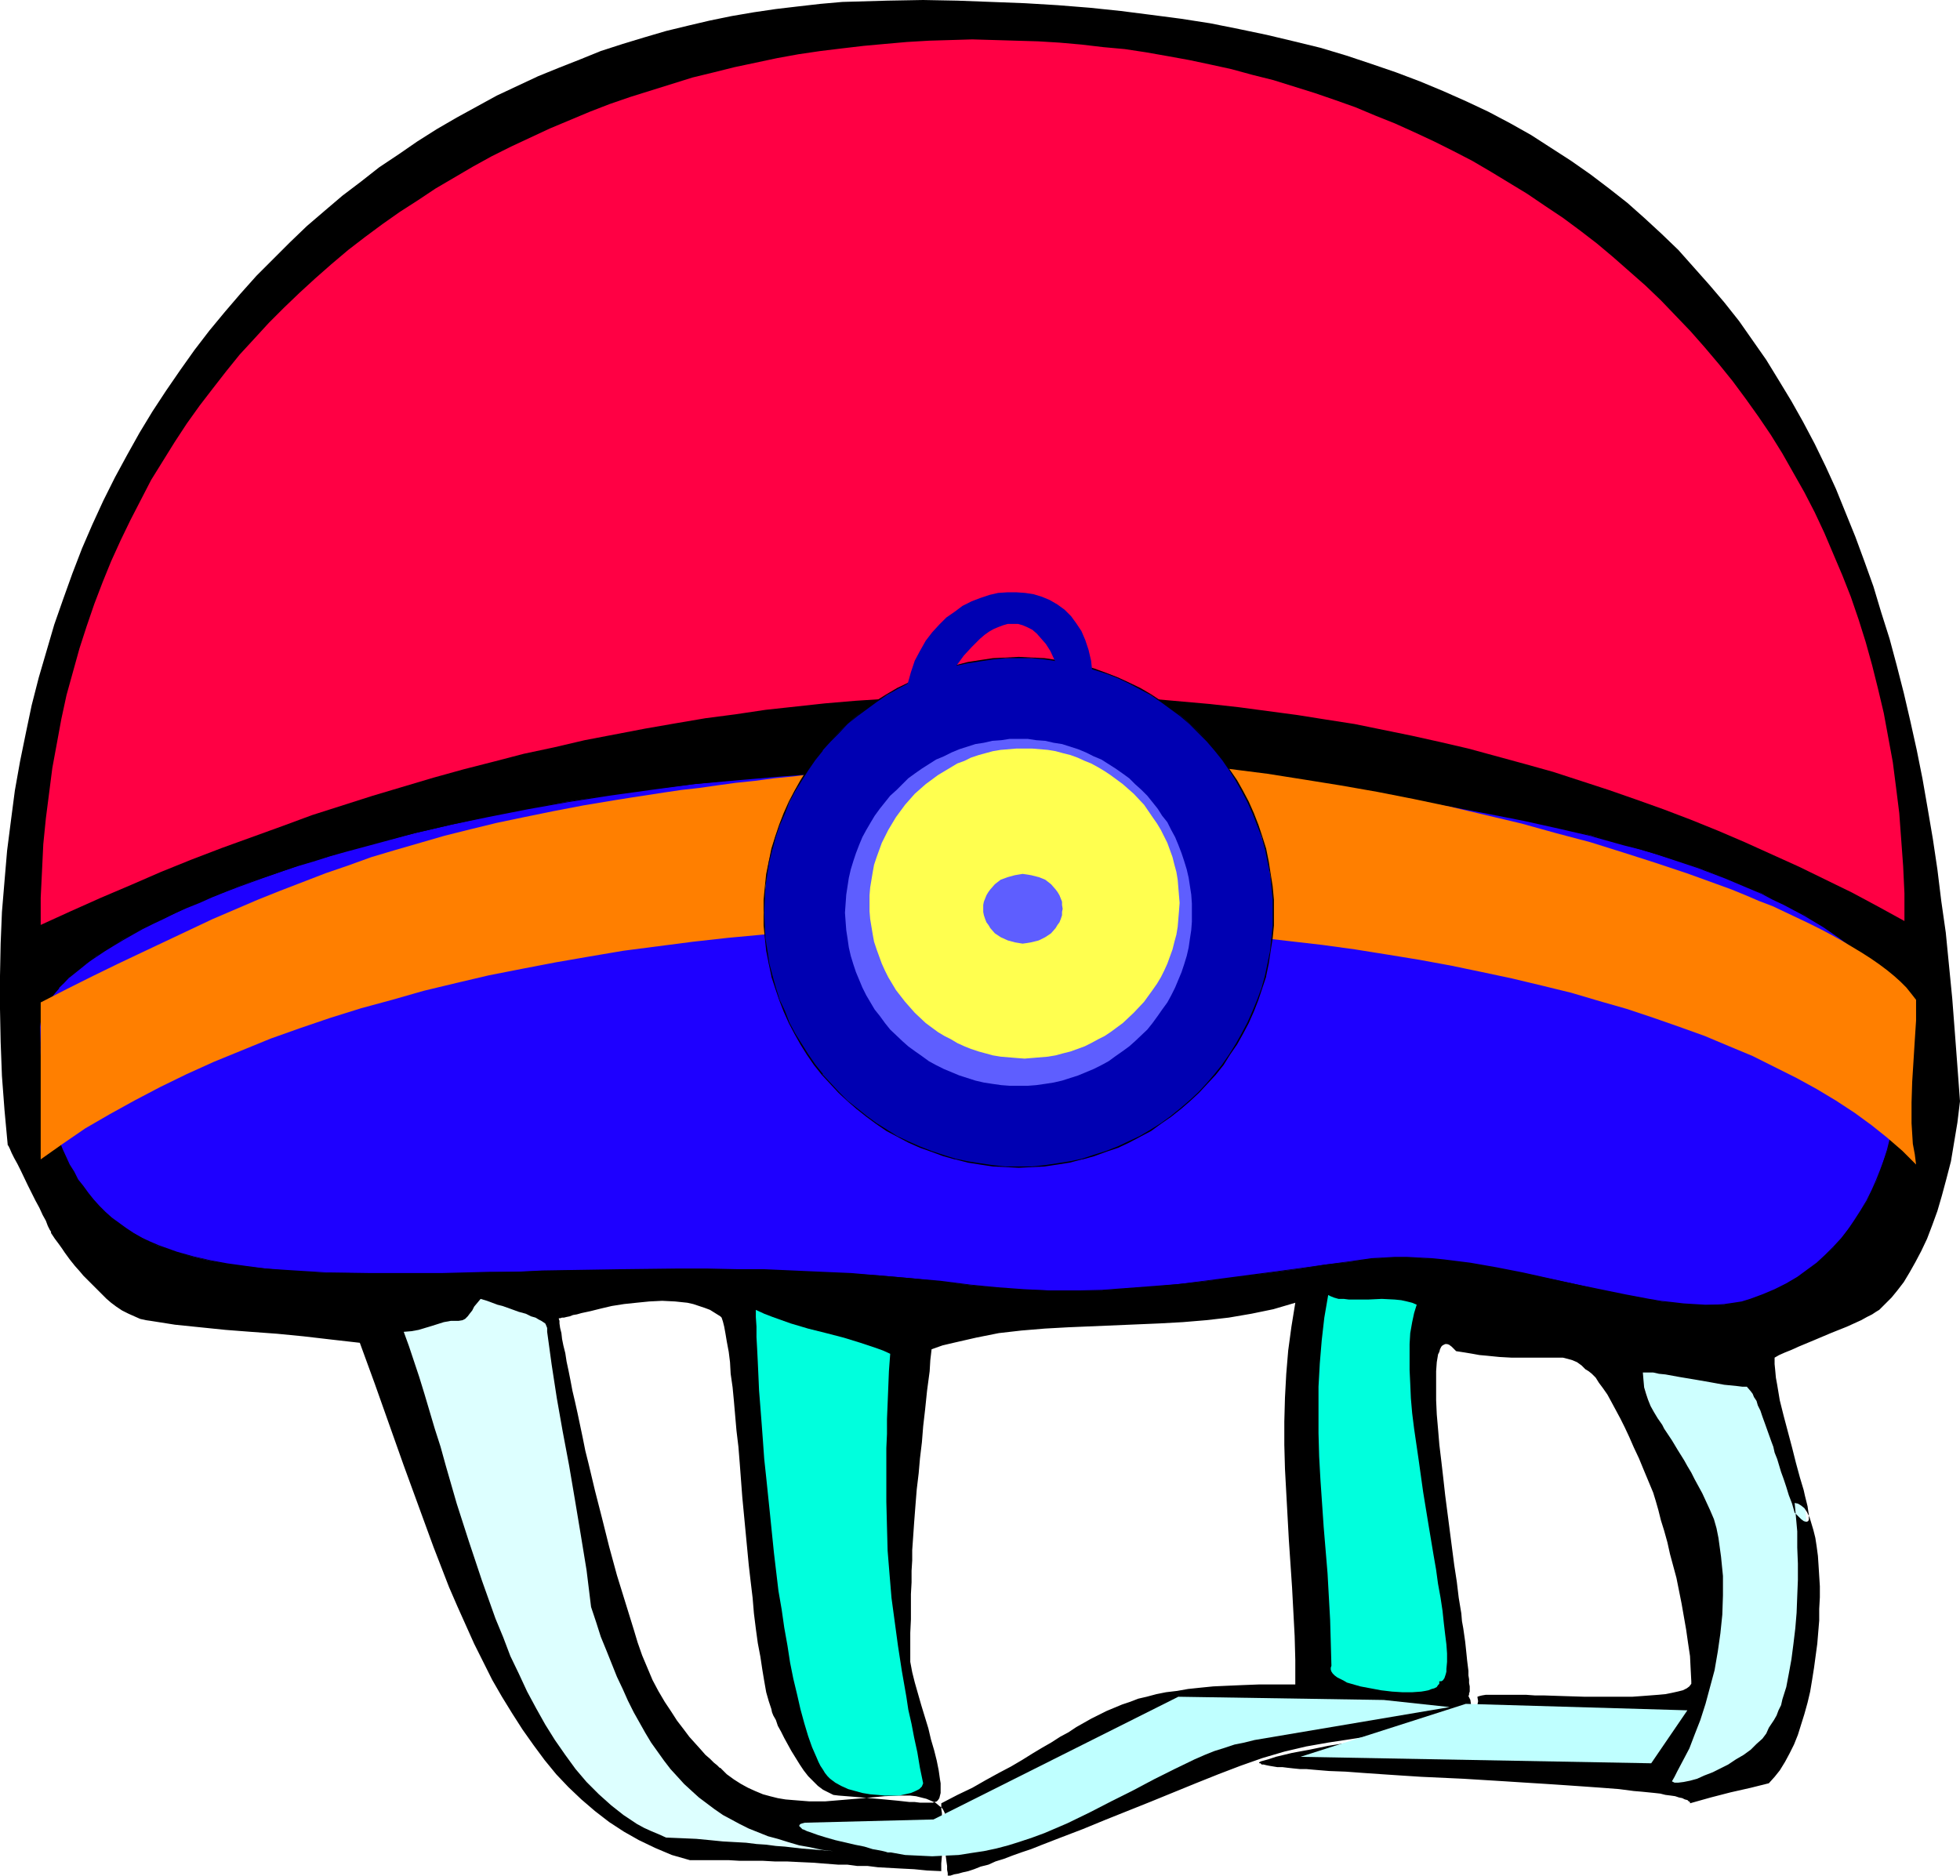
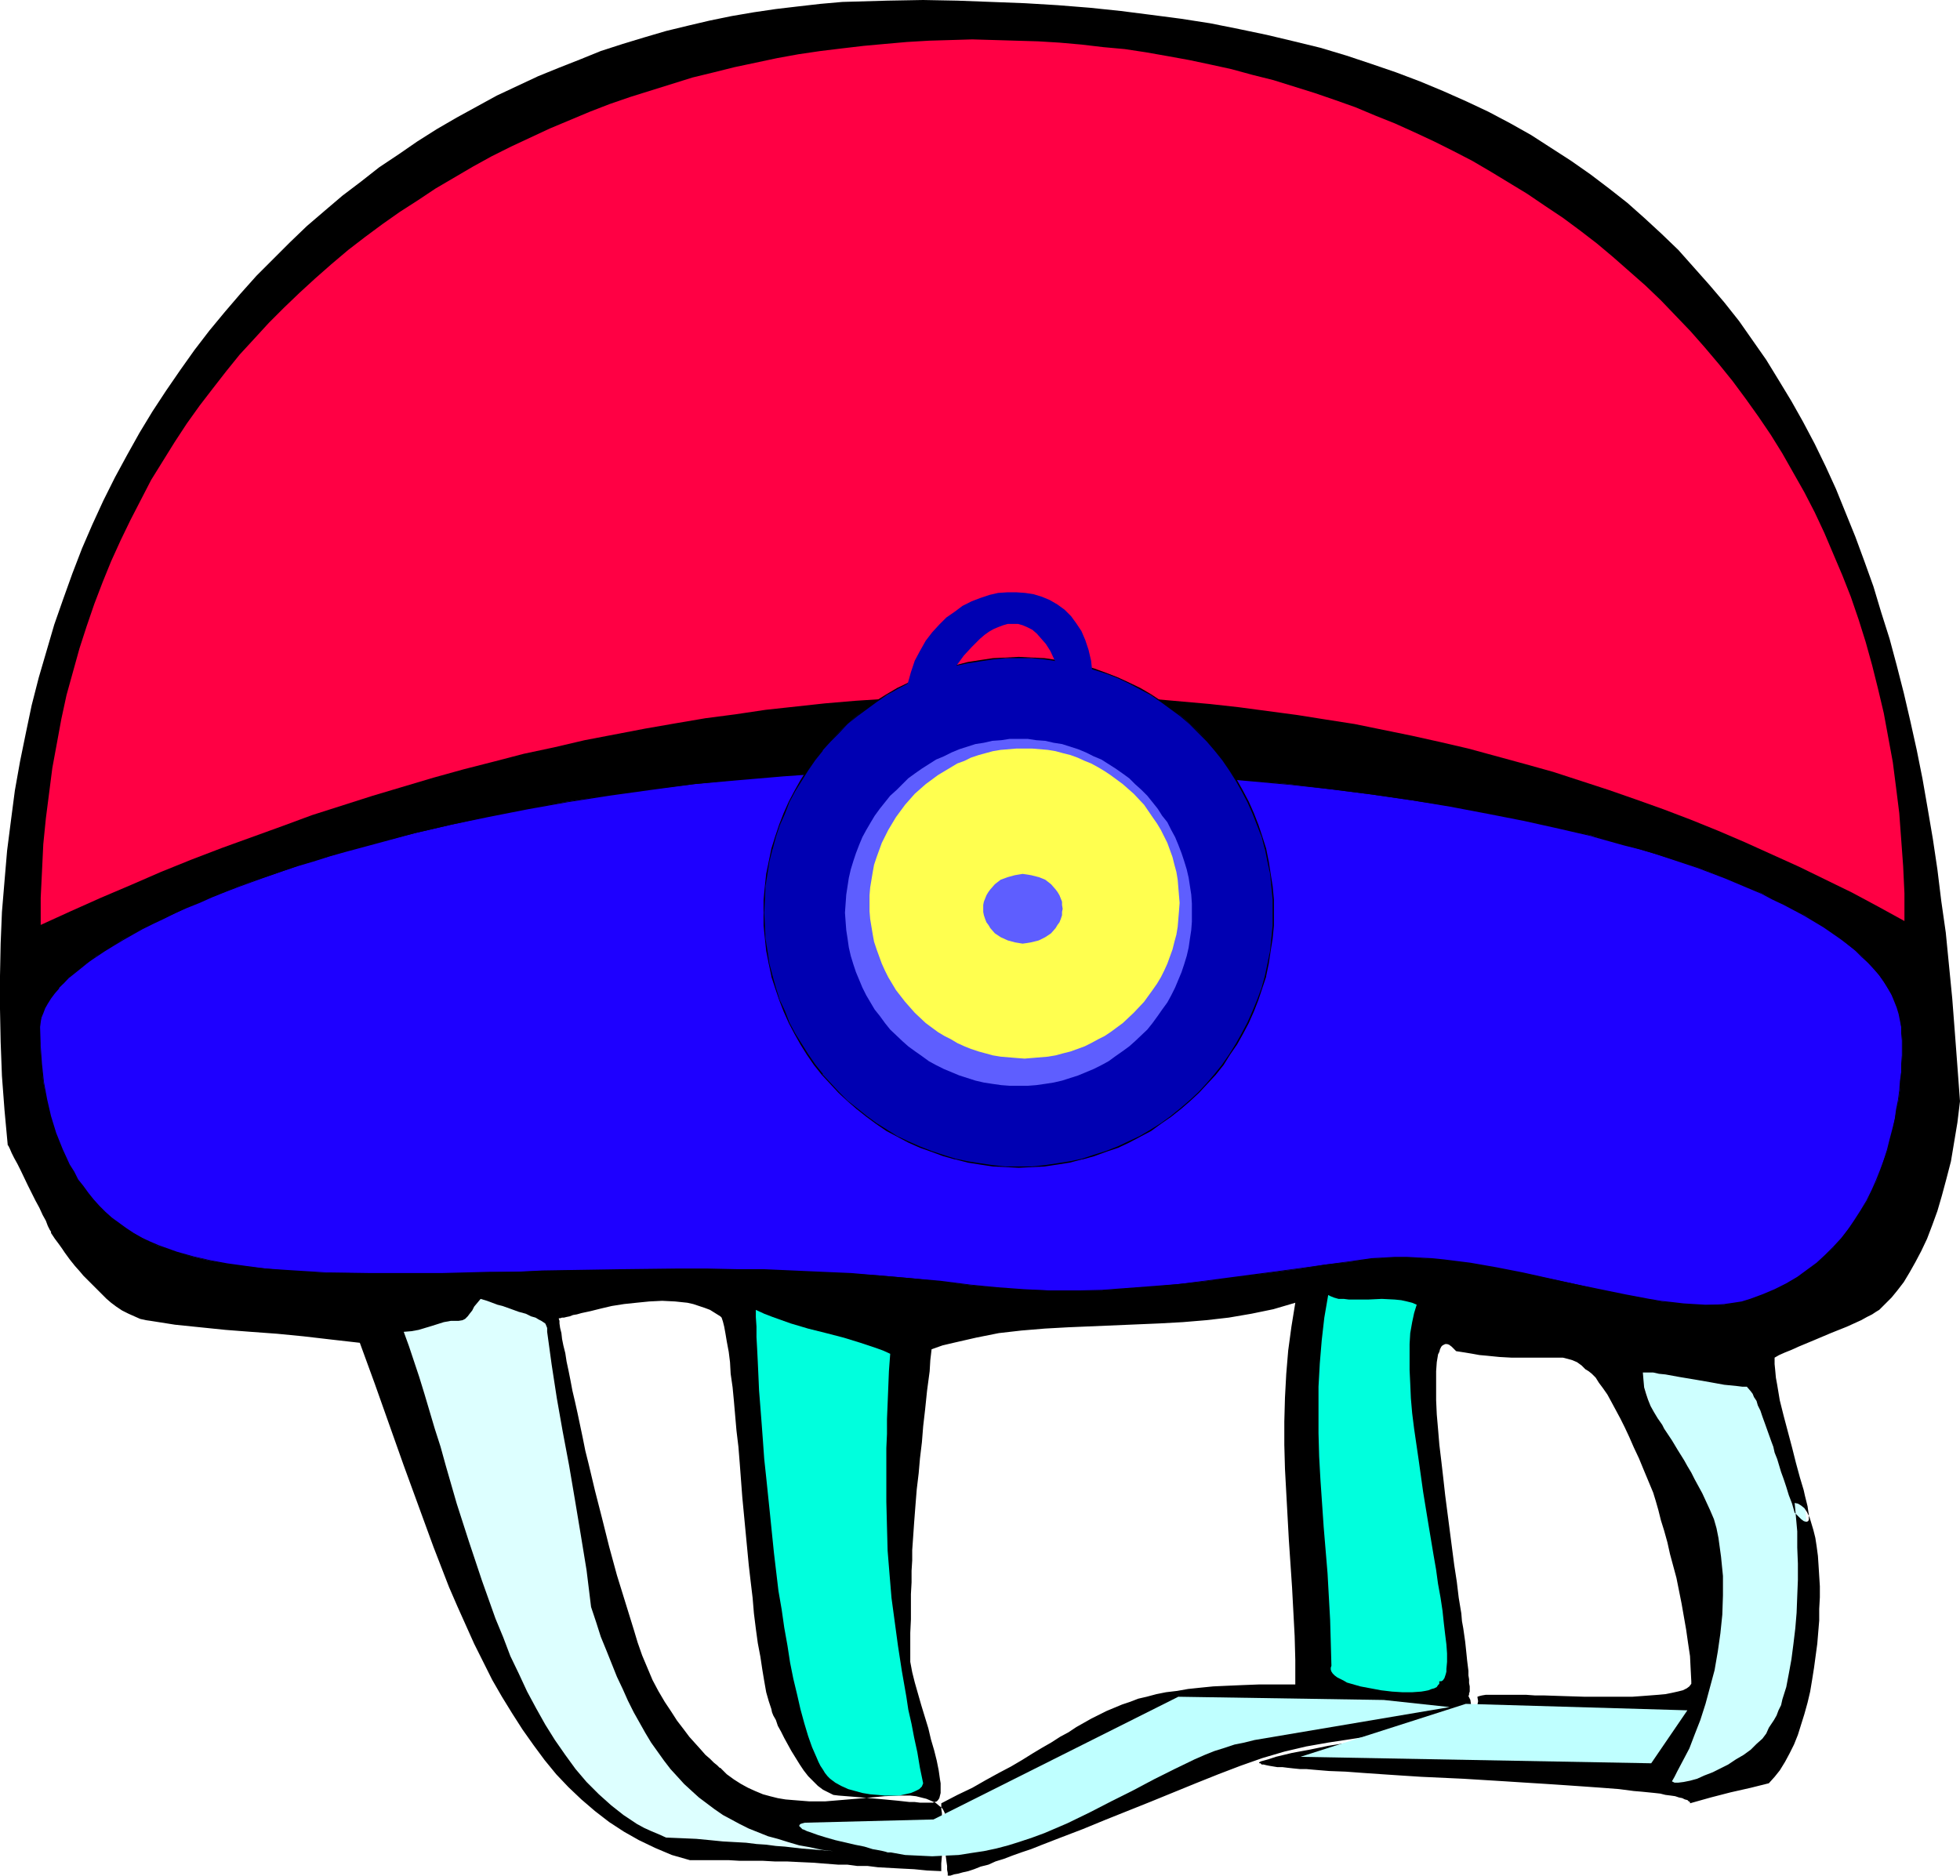
<svg xmlns="http://www.w3.org/2000/svg" xmlns:ns1="http://sodipodi.sourceforge.net/DTD/sodipodi-0.dtd" xmlns:ns2="http://www.inkscape.org/namespaces/inkscape" version="1.0" width="129.724mm" height="124.15mm" id="svg17" ns1:docname="Helmet.wmf">
  <ns1:namedview id="namedview17" pagecolor="#ffffff" bordercolor="#000000" borderopacity="0.25" ns2:showpageshadow="2" ns2:pageopacity="0.0" ns2:pagecheckerboard="0" ns2:deskcolor="#d1d1d1" ns2:document-units="mm" />
  <defs id="defs1">
    <pattern id="WMFhbasepattern" patternUnits="userSpaceOnUse" width="6" height="6" x="0" y="0" />
  </defs>
  <path style="fill:#ceffff;fill-opacity:1;fill-rule:evenodd;stroke:none" d="m 406.747,333.985 1.939,5.494 1.939,5.494 1.778,5.332 1.778,5.494 1.454,5.332 1.454,5.494 1.454,5.494 1.293,5.494 0.97,5.494 1.131,5.817 0.808,5.817 0.646,5.978 0.646,6.14 0.323,6.463 0.323,6.625 v 6.786 l -1.778,1.939 -1.939,2.101 -1.778,2.101 -0.97,1.131 -0.97,1.131 -1.778,2.262 -1.616,2.101 -0.646,0.969 -0.646,0.969 -0.485,0.808 -0.323,0.969 -0.323,0.808 v 0.808 0.646 l 0.162,0.646 0.323,0.485 0.485,0.485 0.808,0.323 0.97,0.323 1.131,0.162 h 1.454 1.616 l 1.778,-0.323 2.262,-0.323 2.424,-0.323 2.586,-0.646 3.07,-0.808 0.808,-0.323 0.808,-0.323 0.97,-0.485 0.97,-0.485 2.101,-1.293 2.262,-1.616 2.101,-1.777 1.939,-1.777 1.616,-2.101 0.646,-0.969 0.646,-1.131 0.808,-1.777 0.808,-1.939 0.646,-2.262 0.808,-2.424 0.646,-2.424 0.646,-2.747 0.485,-2.747 0.485,-2.747 0.485,-3.07 0.485,-3.07 0.323,-3.07 0.162,-3.393 0.323,-6.463 v -6.625 l -0.162,-3.393 -0.323,-3.393 -0.323,-3.232 -0.485,-3.232 -0.485,-3.232 -0.646,-3.232 -0.808,-3.07 -0.808,-2.908 -1.131,-2.908 -0.97,-2.747 -1.293,-2.747 -1.293,-2.424 -1.616,-2.424 -1.454,-2.262 -1.939,-1.939 -1.778,-1.777 -1.293,-0.646 -1.293,-0.808 -1.454,-0.646 -1.778,-0.808 -1.939,-0.808 -1.778,-0.808 -4.202,-1.454 -4.363,-1.454 -4.363,-0.969 -2.101,-0.485 -1.939,-0.323 -1.939,-0.162 z" id="path1" />
  <path style="fill:#000000;fill-opacity:1;fill-rule:evenodd;stroke:none" d="m 172.589,465.35 -4.525,-1.293 -4.202,-1.777 -4.04,-1.939 -3.717,-2.101 -3.717,-2.424 -3.555,-2.747 -3.394,-2.908 -3.232,-3.07 -3.07,-3.232 -2.909,-3.555 -2.747,-3.716 -2.747,-3.878 -2.586,-4.04 -2.586,-4.201 -2.424,-4.201 -2.262,-4.524 -2.262,-4.524 -2.101,-4.686 -2.101,-4.686 -2.101,-4.847 -3.878,-10.018 -3.717,-10.18 -3.717,-10.18 -7.272,-20.521 -3.717,-10.18 -7.11,-0.808 -6.949,-0.808 -6.626,-0.646 -6.626,-0.485 -6.302,-0.485 -6.302,-0.646 -6.302,-0.646 -6.141,-0.969 -1.131,-0.162 -1.454,-0.323 -1.454,-0.646 -1.454,-0.646 -1.616,-0.808 -1.454,-0.969 -1.293,-0.969 -1.131,-0.969 -1.454,-1.454 -1.293,-1.293 -1.131,-1.131 -0.97,-0.969 -0.97,-0.969 -0.808,-0.969 -1.293,-1.454 -1.293,-1.616 -1.293,-1.777 -0.646,-0.969 -0.808,-1.131 -0.97,-1.293 -0.97,-1.454 v -0.323 l -0.323,-0.485 -0.485,-0.969 -0.485,-1.293 -0.808,-1.454 -0.808,-1.777 -0.97,-1.777 -1.939,-3.878 -1.778,-3.716 -0.808,-1.616 -0.808,-1.454 -0.646,-1.293 -0.485,-1.131 -0.162,-0.323 -0.162,-0.323 -0.162,-0.162 v 0 L 1.131,277.756 0.485,269.192 0.162,260.628 0,252.388 v -8.241 l 0.162,-8.079 0.323,-7.917 0.646,-7.756 0.646,-7.594 0.97,-7.594 0.97,-7.433 1.293,-7.271 1.454,-7.11 1.454,-6.948 1.778,-6.948 1.939,-6.625 1.939,-6.625 2.262,-6.463 2.262,-6.302 2.424,-6.302 2.586,-5.978 2.747,-5.978 2.909,-5.817 3.07,-5.655 3.07,-5.494 3.232,-5.332 3.394,-5.171 3.555,-5.171 3.555,-5.009 3.717,-4.847 3.878,-4.686 3.878,-4.524 4.04,-4.524 4.202,-4.201 4.202,-4.201 4.202,-4.039 4.525,-3.878 4.363,-3.716 4.686,-3.555 4.525,-3.555 4.848,-3.232 4.686,-3.232 4.848,-3.07 5.01,-2.908 5.01,-2.747 5.01,-2.747 5.171,-2.424 5.171,-2.424 5.171,-2.101 5.333,-2.101 5.171,-2.101 5.494,-1.777 5.333,-1.616 5.494,-1.616 5.333,-1.293 5.494,-1.293 5.494,-1.131 5.656,-0.969 5.494,-0.808 5.494,-0.646 5.656,-0.646 5.494,-0.485 5.656,-0.162 5.656,-0.162 L 230.926,0 l 8.565,0.162 8.565,0.323 8.403,0.323 8.08,0.485 8.08,0.646 7.757,0.808 7.595,0.969 7.434,0.969 7.272,1.131 7.272,1.454 6.949,1.454 6.787,1.616 6.626,1.616 6.464,1.939 6.302,2.101 6.141,2.101 5.979,2.262 5.818,2.424 5.818,2.585 5.494,2.585 5.494,2.908 5.171,2.908 5.01,3.232 5.01,3.232 4.848,3.393 4.686,3.555 4.525,3.555 4.363,3.878 4.202,3.878 4.202,4.039 3.878,4.363 3.878,4.363 3.717,4.363 3.717,4.686 3.394,4.847 3.394,4.847 3.07,5.009 3.232,5.332 2.909,5.171 2.909,5.494 2.747,5.655 2.586,5.655 2.424,5.978 2.424,5.978 2.262,6.14 2.262,6.302 1.939,6.463 2.101,6.625 1.778,6.625 1.778,6.948 1.616,6.948 1.616,7.271 1.454,7.271 1.293,7.433 1.293,7.594 1.131,7.594 0.97,7.917 1.131,7.917 0.808,8.241 0.808,8.241 0.646,8.402 0.646,8.564 0.646,8.725 -0.646,5.332 -0.808,4.847 -0.808,4.847 -1.131,4.363 -1.131,4.201 -1.131,3.878 -1.293,3.555 -1.293,3.393 -1.454,3.07 -1.454,2.747 -1.454,2.585 -1.454,2.424 -1.616,2.101 -1.454,1.777 -1.616,1.616 -1.454,1.454 -0.808,0.485 -0.97,0.646 -1.293,0.646 -1.454,0.808 -1.778,0.808 -1.778,0.808 -4.04,1.616 -4.202,1.777 -1.939,0.808 -1.939,0.808 -1.778,0.808 -1.616,0.646 -1.454,0.646 -1.131,0.646 v 1.616 l 0.162,1.616 0.162,1.777 0.323,1.777 0.646,3.878 0.97,3.878 2.101,7.917 0.97,3.878 0.97,3.555 0.485,1.616 0.485,1.616 0.323,1.454 0.323,1.293 0.323,1.293 0.162,1.131 0.162,0.969 v 0.646 0.646 l -0.162,0.323 -0.323,0.162 h -0.323 l -0.485,-0.162 -0.646,-0.485 -0.646,-0.646 -0.97,-0.969 -0.646,-2.262 -0.808,-2.101 -0.646,-2.101 -0.646,-1.939 -0.646,-1.777 -0.485,-1.616 -0.485,-1.616 -0.646,-1.616 -0.323,-1.454 -0.485,-1.293 -0.808,-2.262 -0.808,-2.262 -0.646,-1.777 -0.485,-1.454 -0.646,-1.293 -0.323,-1.131 -0.646,-0.969 -0.323,-0.808 -0.485,-0.646 -0.97,-1.131 h -1.131 l -1.293,-0.162 -1.616,-0.162 -1.616,-0.162 -3.555,-0.646 -3.717,-0.646 -3.878,-0.646 -3.555,-0.646 -1.616,-0.162 -1.454,-0.323 h -1.454 -1.131 l 0.162,1.939 0.162,1.777 0.485,1.616 0.485,1.454 0.646,1.616 0.808,1.454 0.97,1.616 1.131,1.616 0.485,0.969 0.646,0.969 1.293,1.939 1.454,2.424 0.808,1.293 0.808,1.293 0.808,1.454 0.97,1.616 0.808,1.616 0.97,1.777 0.97,1.777 0.97,2.101 0.97,2.101 0.97,2.262 0.646,2.262 0.485,2.424 0.646,4.686 0.485,4.847 v 4.847 l -0.162,4.847 -0.485,4.686 -0.646,4.524 -0.808,4.686 -1.131,4.201 -1.131,4.201 -1.293,4.039 -1.454,3.716 -1.293,3.393 -1.616,3.07 -1.454,2.747 -0.646,1.293 -0.646,1.131 0.323,0.162 0.323,0.162 h 0.485 0.485 l 1.293,-0.162 1.616,-0.323 1.778,-0.485 1.778,-0.808 2.101,-0.808 1.939,-0.969 1.939,-0.969 1.939,-1.293 1.939,-1.131 1.778,-1.293 1.454,-1.454 1.454,-1.293 0.97,-1.293 0.646,-1.454 0.646,-0.969 0.646,-0.969 0.646,-1.131 0.485,-1.293 0.646,-1.293 0.323,-1.454 0.97,-3.07 0.646,-3.393 0.646,-3.555 0.485,-3.716 0.485,-4.04 0.323,-3.878 0.162,-4.201 0.162,-4.039 v -4.04 l -0.162,-4.039 v -4.04 l -0.323,-3.555 -0.323,-3.555 0.808,0.162 0.808,0.485 0.808,0.646 0.646,0.969 0.646,1.293 0.485,1.616 0.485,1.616 0.485,1.939 0.323,2.101 0.323,2.424 0.162,2.424 0.162,2.585 0.162,2.585 v 2.747 l -0.162,2.908 v 2.908 l -0.485,5.817 -0.808,5.978 -0.485,3.07 -0.485,2.908 -0.646,2.747 -0.808,2.908 -0.808,2.585 -0.808,2.585 -0.97,2.424 -1.131,2.262 -1.131,2.101 -1.293,2.101 -1.293,1.616 -1.454,1.616 -4.525,1.131 -5.01,1.131 -5.01,1.293 -5.171,1.454 v -0.323 l -0.323,-0.162 -0.323,-0.323 -0.646,-0.162 -0.646,-0.323 -0.808,-0.162 -0.97,-0.323 -1.131,-0.162 -1.293,-0.162 -1.293,-0.323 -1.454,-0.162 -1.616,-0.162 -1.616,-0.162 -1.939,-0.162 -3.717,-0.485 -4.202,-0.323 -4.525,-0.323 -4.686,-0.323 -4.848,-0.323 -5.171,-0.323 -5.01,-0.323 -10.504,-0.646 -10.504,-0.485 -5.01,-0.323 -4.848,-0.323 -4.686,-0.323 -4.363,-0.323 -4.202,-0.162 -3.878,-0.323 -1.778,-0.162 h -1.616 l -1.616,-0.162 -1.454,-0.162 -1.293,-0.162 h -1.293 l -0.97,-0.162 -0.97,-0.162 -0.808,-0.162 -0.646,-0.162 h -0.485 l -0.323,-0.323 h -0.323 v -0.162 l 0.162,-0.162 0.323,-0.162 1.778,-0.485 1.939,-0.646 4.04,-0.969 4.363,-0.808 4.686,-0.969 9.373,-1.454 4.525,-0.646 4.363,-0.808 4.202,-0.646 1.939,-0.485 1.939,-0.485 1.778,-0.323 1.616,-0.485 1.454,-0.485 1.454,-0.646 1.293,-0.485 0.97,-0.646 0.97,-0.646 0.646,-0.646 0.485,-0.646 0.323,-0.808 0.162,-0.808 -0.162,-0.969 v -0.162 l 0.485,-0.162 0.646,-0.162 0.97,-0.162 h 1.131 1.454 3.394 1.939 2.101 l 2.262,0.162 h 2.262 l 4.848,0.162 5.171,0.162 h 5.01 4.848 2.262 l 2.262,-0.162 2.101,-0.162 2.101,-0.162 1.778,-0.162 1.616,-0.323 1.454,-0.323 1.293,-0.323 0.97,-0.485 0.646,-0.485 0.485,-0.646 v -0.646 l -0.162,-3.07 -0.162,-3.232 -0.485,-3.232 -0.485,-3.393 -1.131,-6.463 -1.293,-6.463 -1.616,-5.978 -0.646,-2.908 -0.808,-2.908 -0.808,-2.585 -0.646,-2.585 -0.646,-2.262 -0.646,-2.101 -2.424,-5.817 -1.131,-2.747 -1.293,-2.747 -1.131,-2.585 -1.131,-2.424 -1.131,-2.262 -1.131,-2.101 -1.131,-2.101 -0.97,-1.777 -1.131,-1.616 -0.97,-1.293 -0.808,-1.293 -0.97,-0.969 -0.808,-0.646 -0.808,-0.485 -0.97,-0.969 -1.131,-0.808 -1.131,-0.485 -1.131,-0.323 -1.293,-0.323 h -1.293 -1.454 -1.616 -1.778 -2.101 -2.101 -2.586 l -2.909,-0.162 -1.616,-0.162 -1.616,-0.162 -1.778,-0.162 -1.778,-0.323 -1.939,-0.323 -2.101,-0.323 -0.646,-0.646 -0.485,-0.485 -0.646,-0.485 -0.485,-0.162 h -0.485 l -0.323,0.162 -0.323,0.162 -0.323,0.323 -0.323,0.646 -0.162,0.646 -0.323,0.646 -0.162,0.969 -0.162,0.969 -0.162,2.262 v 1.293 2.908 3.07 l 0.162,3.555 0.323,3.716 0.323,3.878 0.485,4.039 0.485,4.201 0.485,4.363 1.131,8.725 1.131,8.725 0.646,4.201 0.485,4.039 0.646,3.878 0.162,1.939 0.323,1.777 0.485,3.393 0.323,3.07 0.162,1.616 0.162,1.293 0.162,1.293 v 1.131 l 0.162,0.969 v 0.969 l 0.162,0.808 v 1.293 l -0.162,0.485 v 0.323 l -0.162,0.323 0.485,0.969 0.162,1.131 v 0.808 l -0.162,0.808 -0.323,0.808 -0.646,0.646 -0.808,0.646 -0.97,0.485 -1.131,0.323 -1.293,0.485 -1.454,0.485 -1.454,0.323 -1.778,0.323 -1.939,0.162 -1.939,0.323 -2.101,0.323 -2.101,0.162 -2.424,0.323 -4.686,0.485 -5.171,0.808 -5.333,0.808 -5.494,0.969 -5.494,1.293 -5.494,1.616 -2.747,0.969 -2.747,0.969 -5.494,2.101 -5.656,2.262 -11.474,4.686 -11.312,4.524 -5.494,2.262 -5.494,2.101 -5.01,1.939 -2.424,0.969 -2.424,0.808 -2.262,0.808 -2.101,0.808 -2.101,0.646 -1.778,0.808 -1.939,0.485 -1.616,0.646 -1.454,0.485 -1.454,0.323 -1.131,0.323 -0.97,0.162 -0.97,0.323 h -0.646 v -0.646 l -0.162,-0.808 v -0.969 l -0.162,-1.131 -0.323,-2.585 -0.162,-2.908 -0.323,-2.908 -0.323,-2.585 v -1.131 l -0.162,-0.969 v -0.808 -0.646 l 4.04,-2.101 3.717,-1.777 3.394,-1.939 3.232,-1.777 3.07,-1.616 2.747,-1.616 2.586,-1.616 2.424,-1.454 2.262,-1.293 2.262,-1.454 2.101,-1.131 1.939,-1.293 3.717,-2.101 3.878,-1.939 3.878,-1.616 1.939,-0.646 2.101,-0.808 2.101,-0.485 2.424,-0.646 2.424,-0.485 2.747,-0.323 2.747,-0.485 3.07,-0.323 3.232,-0.323 3.555,-0.162 3.717,-0.162 4.202,-0.162 h 4.363 4.686 v -6.14 l -0.162,-5.978 -0.646,-12.118 -0.808,-11.957 -0.646,-11.795 -0.323,-5.978 -0.162,-5.978 v -5.817 l 0.162,-5.978 0.323,-5.978 0.485,-5.817 0.808,-5.978 0.97,-5.978 -2.747,0.808 -2.747,0.808 -5.494,1.131 -5.656,0.969 -5.656,0.646 -5.818,0.485 -5.818,0.323 -11.474,0.485 -11.474,0.485 -5.818,0.323 -5.818,0.485 -5.656,0.646 -5.656,1.131 -5.656,1.293 -2.747,0.646 -2.747,0.969 -0.323,2.747 -0.162,2.747 -0.323,2.424 -0.323,2.424 -0.485,4.686 -0.485,4.201 -0.323,4.039 -0.485,4.04 -0.323,3.716 -0.485,4.04 -0.323,4.039 -0.323,4.201 -0.323,4.686 -0.162,2.262 v 2.585 l -0.162,2.585 v 2.908 l -0.162,2.908 v 3.07 3.232 l -0.162,3.393 v 7.271 l 0.485,2.585 0.646,2.585 1.616,5.655 1.778,5.817 0.646,2.747 0.808,2.747 0.646,2.585 0.485,2.424 0.323,2.262 0.162,0.969 v 0.808 0.969 0.646 l -0.162,0.646 -0.162,0.646 -0.323,0.485 -0.323,0.323 -0.485,0.162 -0.485,0.162 h -0.485 -0.808 -0.97 -0.97 l -1.293,-0.162 h -1.293 l -1.454,-0.162 -1.454,-0.162 -3.394,-0.323 -3.717,-0.323 -3.717,-0.323 -4.04,-0.323 -1.293,-0.162 -1.293,-0.646 -1.293,-0.646 -1.293,-0.969 -1.131,-1.131 -1.293,-1.293 -1.131,-1.454 -0.97,-1.454 -2.101,-3.393 -1.778,-3.232 -0.808,-1.616 -0.808,-1.454 -0.485,-1.454 -0.646,-1.131 -0.323,-0.808 -0.162,-0.808 -0.646,-1.939 -0.646,-2.262 -0.485,-2.747 -0.485,-2.908 -0.485,-3.232 -0.646,-3.393 -0.485,-3.555 -0.485,-3.878 -0.323,-3.878 -0.485,-4.039 -0.485,-4.201 -1.616,-16.966 -0.646,-8.564 -0.323,-4.039 -0.485,-4.04 -0.323,-3.716 -0.323,-3.716 -0.323,-3.393 -0.485,-3.393 -0.162,-2.908 -0.323,-2.585 -0.485,-2.585 -0.323,-1.939 -0.323,-1.777 -0.162,-0.646 -0.162,-0.646 -0.162,-0.485 -0.162,-0.485 -0.162,-0.162 -0.162,-0.162 -1.293,-0.808 -1.293,-0.808 -1.293,-0.485 -1.454,-0.485 -1.454,-0.485 -1.454,-0.323 -3.07,-0.323 -3.232,-0.162 -3.232,0.162 -3.232,0.323 -3.07,0.323 -3.07,0.485 -2.747,0.646 -2.586,0.646 -2.262,0.485 -1.131,0.323 -0.97,0.162 -0.808,0.323 -0.808,0.162 -0.646,0.162 h -0.485 l -0.485,0.162 h -0.323 v 0.162 l 0.162,0.485 v 0.646 l 0.162,1.131 0.323,1.293 0.162,1.454 0.323,1.616 0.485,1.939 0.323,2.101 0.485,2.262 0.485,2.424 0.485,2.585 0.646,2.747 0.646,2.908 0.646,3.07 0.646,3.07 0.646,3.232 0.808,3.232 1.616,6.786 1.778,6.948 1.778,7.11 1.939,7.11 2.101,6.786 2.101,6.786 0.97,3.232 1.131,3.232 1.293,3.07 1.293,3.07 1.454,2.747 1.616,2.747 1.616,2.424 1.454,2.262 1.616,2.101 1.454,1.939 1.454,1.616 1.454,1.616 1.131,1.293 1.131,0.969 0.97,0.969 0.808,0.646 0.323,0.323 0.162,0.162 0.162,0.162 h 0.162 l 1.616,1.616 1.778,1.293 1.778,1.131 1.778,0.969 1.778,0.808 1.939,0.808 1.778,0.485 1.939,0.485 1.939,0.323 1.939,0.162 4.04,0.323 h 3.878 l 3.878,-0.323 3.878,-0.323 3.717,-0.323 3.394,-0.323 3.394,-0.162 h 1.454 1.616 l 1.454,0.162 1.293,0.323 1.293,0.323 1.131,0.485 1.131,0.485 0.97,0.808 0.646,0.485 0.323,0.485 0.323,0.646 0.162,0.485 0.162,0.646 v 0.646 0.808 l -0.162,0.808 v 0.808 l -0.323,1.131 v 1.131 l -0.162,1.454 -0.162,1.454 -0.162,1.616 -0.162,1.777 v 1.939 l -3.555,-0.162 -3.232,-0.323 -3.232,-0.162 -2.909,-0.162 -2.909,-0.162 -2.586,-0.323 h -2.586 l -2.424,-0.323 h -2.262 l -2.101,-0.162 -2.101,-0.162 -1.939,-0.162 -3.555,-0.162 -3.232,-0.162 h -3.07 l -2.909,-0.162 h -5.818 l -2.747,-0.162 z" id="path2" />
  <path style="fill:#1e00ff;fill-opacity:1;fill-rule:evenodd;stroke:none" d="m 242.885,192.28 h 11.958 l 11.635,0.323 11.635,0.485 11.474,0.485 11.15,0.808 10.989,0.808 10.666,0.969 10.504,1.293 10.181,1.293 10.019,1.454 9.696,1.454 9.373,1.777 9.05,1.777 4.363,0.969 4.363,0.969 4.202,0.969 4.202,0.969 4.04,1.131 3.878,1.131 4.04,1.131 3.717,1.131 7.272,2.262 3.394,1.131 3.394,1.293 3.394,1.293 3.232,1.293 3.07,1.293 2.909,1.293 2.909,1.454 2.747,1.293 2.586,1.454 2.586,1.293 2.424,1.454 2.262,1.454 2.262,1.454 1.939,1.454 1.939,1.616 1.939,1.454 1.616,1.454 1.454,1.616 1.454,1.454 1.293,1.616 1.131,1.616 1.131,1.616 0.808,1.616 0.808,1.616 0.646,1.616 0.485,1.616 0.323,1.616 0.162,1.616 0.162,1.616 0.162,1.777 v 3.716 l -0.162,2.101 -0.162,2.101 -0.162,2.262 -0.162,2.262 -0.323,2.424 -0.485,2.424 -0.485,2.424 -0.485,2.585 -0.646,2.424 -0.646,2.585 -0.97,2.585 -0.808,2.585 -0.97,2.585 -1.293,2.585 -1.131,2.424 -1.454,2.424 -1.454,2.424 -1.778,2.262 -1.616,2.262 -1.939,2.262 -2.101,1.939 -2.262,2.101 -2.262,1.777 -2.586,1.777 -2.747,1.616 -2.747,1.454 -3.07,1.293 -3.232,1.131 -2.101,0.646 -2.101,0.323 -2.262,0.323 h -2.424 l -2.424,0.162 -2.747,-0.162 -2.586,-0.162 -2.747,-0.323 -2.909,-0.323 -2.909,-0.485 -5.979,-1.131 -6.302,-1.293 -6.302,-1.454 -13.09,-2.747 -6.626,-1.293 -6.464,-1.131 -6.464,-0.808 -3.232,-0.323 -3.07,-0.162 -3.07,-0.162 h -3.07 l -2.909,0.162 -2.909,0.162 -5.656,0.808 -5.979,0.646 -5.818,0.969 -5.979,0.808 -12.282,1.616 -6.141,0.808 -6.302,0.646 -6.302,0.646 -6.464,0.485 -6.464,0.485 h -6.464 -6.464 l -6.626,-0.162 -6.626,-0.485 -6.626,-0.646 -7.595,-0.969 -7.434,-0.808 -7.434,-0.646 -7.434,-0.485 -7.434,-0.323 -7.272,-0.323 -7.272,-0.323 -7.11,-0.162 h -7.11 -7.11 -6.949 l -6.949,0.162 -6.787,0.162 h -6.626 l -6.626,0.162 -6.464,0.162 -6.464,0.162 -6.302,0.162 -6.141,0.162 h -5.979 -11.635 l -5.656,-0.162 h -5.333 l -5.333,-0.323 -5.171,-0.323 -4.848,-0.485 -4.848,-0.485 -4.686,-0.646 -4.363,-0.808 -4.202,-0.969 -4.04,-1.131 -2.424,-0.808 -2.262,-0.808 -2.262,-0.969 -1.939,-1.131 -2.101,-1.131 -1.939,-1.131 -1.778,-1.293 -1.616,-1.293 -1.616,-1.454 -1.616,-1.616 -1.454,-1.616 -1.293,-1.454 -1.293,-1.777 -1.293,-1.777 -0.97,-1.777 -1.131,-1.939 -1.778,-3.716 -1.616,-4.039 -1.293,-4.363 -0.97,-4.201 -0.808,-4.363 -0.485,-4.524 -0.323,-4.524 v -4.686 -1.131 l 0.323,-1.131 0.323,-1.293 0.485,-1.131 0.646,-1.293 0.808,-1.293 0.97,-1.293 1.131,-1.293 1.293,-1.131 1.293,-1.454 1.616,-1.293 1.454,-1.293 1.939,-1.293 1.778,-1.454 2.101,-1.293 2.101,-1.293 2.262,-1.454 2.424,-1.293 2.586,-1.454 2.586,-1.293 2.747,-1.293 2.909,-1.293 2.909,-1.454 3.07,-1.293 3.232,-1.293 3.232,-1.293 3.555,-1.454 3.555,-1.293 3.555,-1.131 3.717,-1.293 3.717,-1.293 4.04,-1.293 3.878,-1.131 4.202,-1.293 4.202,-1.131 4.202,-1.131 8.888,-2.262 9.05,-2.101 9.373,-2.101 9.858,-1.939 10.019,-1.777 10.342,-1.616 10.504,-1.454 10.827,-1.293 10.989,-1.131 11.312,-0.969 11.474,-0.808 11.635,-0.485 11.797,-0.323 z" id="path3" />
  <path style="fill:#000000;fill-opacity:1;fill-rule:evenodd;stroke:none" d="m 242.885,192.442 h 11.958 l 11.635,0.323 11.635,0.323 11.474,0.646 11.15,0.646 10.989,0.969 10.666,0.969 10.504,1.131 10.181,1.293 10.019,1.454 9.696,1.616 9.373,1.777 9.05,1.777 4.363,0.969 4.363,0.969 4.202,0.969 4.202,0.969 h -0.162 l 4.04,1.131 4.04,1.131 3.878,0.969 3.878,1.131 7.272,2.424 3.394,1.131 3.394,1.293 3.394,1.293 3.07,1.293 3.07,1.293 3.07,1.293 2.747,1.454 2.747,1.293 2.747,1.454 2.424,1.293 2.424,1.454 2.424,1.454 2.101,1.454 2.101,1.454 1.939,1.454 1.778,1.454 v 0 l 1.616,1.616 1.616,1.454 1.454,1.616 v 0 l 1.293,1.454 1.131,1.616 0.97,1.616 0.97,1.616 0.646,1.616 0.646,1.616 0.485,1.616 v 0 l 0.323,1.616 0.323,1.616 v 1.616 l 0.162,1.777 v 3.716 l -0.162,2.101 v 2.101 l -0.323,2.262 -0.162,2.262 -0.323,2.424 -0.485,2.424 -0.323,2.424 -0.646,2.585 -0.646,2.424 v 0 l -0.646,2.585 -0.808,2.585 -0.97,2.585 -0.97,2.424 -1.131,2.585 -1.293,2.585 -1.454,2.424 -1.454,2.262 -1.616,2.424 -1.778,2.262 -1.939,2.101 v 0 l -2.101,2.101 -2.101,1.939 v 0 l -2.424,1.777 -2.424,1.777 -2.747,1.616 -2.909,1.454 -3.07,1.293 -3.07,1.131 -2.101,0.646 v 0 l -2.101,0.323 -2.262,0.323 -2.424,0.162 h -2.424 l -2.747,-0.162 -2.586,-0.162 -2.747,-0.323 -2.909,-0.323 -2.909,-0.485 -5.979,-1.131 -6.302,-1.293 -6.302,-1.293 -13.09,-2.908 -6.626,-1.293 -6.464,-1.131 -6.464,-0.808 -3.232,-0.323 -3.07,-0.162 -3.07,-0.162 h -3.07 l -2.909,0.162 -2.909,0.162 -5.656,0.808 -5.979,0.808 -5.818,0.808 -5.979,0.808 -12.282,1.616 -6.141,0.808 -6.302,0.808 -6.302,0.485 -6.464,0.485 -6.464,0.485 -6.464,0.162 h -6.464 l -6.626,-0.323 -6.626,-0.485 -6.626,-0.646 -7.595,-0.969 -7.434,-0.646 -7.434,-0.646 -7.434,-0.646 -7.434,-0.323 -7.272,-0.323 -7.272,-0.323 h -7.11 l -7.11,-0.162 h -7.11 l -13.898,0.162 -20.038,0.323 -6.464,0.323 h -6.464 l -12.443,0.323 h -5.979 -11.635 l -10.989,-0.162 -5.333,-0.323 -5.171,-0.323 -4.848,-0.323 -4.848,-0.646 -4.686,-0.646 -4.363,-0.808 -4.202,-0.969 v 0 l -4.04,-1.131 -2.262,-0.808 -2.262,-0.808 -2.262,-0.969 -2.101,-0.969 -1.939,-1.131 -1.939,-1.293 -1.778,-1.293 -1.778,-1.293 -1.616,-1.454 v 0 l -1.454,-1.454 -1.454,-1.616 v 0 l -1.293,-1.616 -1.293,-1.777 -1.293,-1.616 -0.97,-1.939 -1.131,-1.777 -1.778,-3.878 -1.616,-4.039 -1.293,-4.201 v 0 l -0.97,-4.201 -0.808,-4.363 -0.485,-4.524 -0.323,-4.524 -0.162,-4.686 0.162,-1.131 0.162,-1.131 v 0 l 0.485,-1.131 0.485,-1.293 0.646,-1.131 0.808,-1.293 0.97,-1.293 1.131,-1.293 h -0.162 l 2.586,-2.585 v 0 l 1.616,-1.293 1.616,-1.293 1.778,-1.454 1.939,-1.293 1.939,-1.293 2.101,-1.293 2.424,-1.454 2.262,-1.293 2.586,-1.454 2.586,-1.293 2.747,-1.293 2.909,-1.454 2.909,-1.293 3.232,-1.293 3.232,-1.454 3.232,-1.293 3.394,-1.293 3.555,-1.293 3.555,-1.293 3.717,-1.293 3.878,-1.293 3.878,-1.131 4.04,-1.293 4.04,-1.131 4.202,-1.131 4.202,-1.131 8.888,-2.424 v 0 l 9.05,-2.101 9.373,-1.939 9.858,-1.939 10.019,-1.777 10.342,-1.616 10.504,-1.454 10.827,-1.454 10.989,-0.969 11.312,-0.969 11.474,-0.808 11.635,-0.485 11.797,-0.323 11.958,-0.162 v -0.323 l -11.958,0.162 -11.797,0.323 -11.635,0.485 -11.474,0.808 -11.312,0.969 -10.989,1.131 -10.827,1.293 -10.504,1.454 -10.342,1.777 -10.019,1.616 -9.858,1.939 -9.373,2.101 -9.05,2.101 h -0.162 l -8.726,2.262 -4.363,1.131 -4.202,1.131 -4.04,1.293 -4.04,1.131 -3.878,1.293 -3.878,1.293 -3.717,1.293 -3.555,1.293 -3.555,1.293 -3.394,1.293 -3.232,1.293 -3.232,1.293 -3.07,1.293 -3.07,1.454 -2.747,1.293 -2.747,1.293 -2.747,1.454 -2.424,1.293 -2.424,1.454 -2.262,1.293 -2.262,1.293 -1.939,1.454 -1.939,1.293 -1.778,1.293 -1.616,1.454 -1.454,1.131 v 0.162 l -2.747,2.585 v 0 l -1.131,1.293 -0.97,1.293 -0.808,1.293 -0.646,1.131 -0.485,1.293 -0.323,1.131 v 0.162 l -0.323,1.131 v 1.131 l 0.162,4.686 0.162,4.524 0.646,4.524 0.646,4.363 0.97,4.201 v 0.162 l 1.293,4.201 1.616,4.039 1.939,3.878 0.97,1.777 1.131,1.939 1.131,1.616 1.293,1.777 1.293,1.616 h 0.162 l 1.454,1.616 1.454,1.454 v 0.162 l 1.616,1.293 1.778,1.454 1.778,1.293 1.939,1.131 1.939,1.131 2.101,1.131 2.262,0.808 2.262,0.969 2.424,0.808 4.04,0.969 v 0 l 4.202,0.969 4.363,0.969 4.686,0.646 4.848,0.485 4.848,0.485 5.171,0.323 5.333,0.162 10.989,0.323 h 11.635 5.979 l 12.443,-0.323 6.464,-0.162 6.464,-0.162 20.038,-0.323 13.898,-0.162 h 7.11 7.11 l 7.11,0.162 7.272,0.323 7.272,0.323 7.434,0.323 7.434,0.485 7.434,0.646 7.434,0.808 7.595,0.808 6.626,0.808 6.626,0.485 6.626,0.162 h 6.464 l 6.464,-0.162 6.464,-0.323 6.464,-0.485 6.302,-0.646 6.302,-0.808 6.141,-0.646 12.282,-1.777 5.979,-0.808 5.818,-0.808 5.979,-0.808 5.656,-0.646 2.909,-0.323 h 2.909 3.07 3.07 l 3.07,0.323 3.232,0.323 6.464,0.808 6.464,1.131 6.626,1.293 13.09,2.747 6.302,1.454 6.302,1.293 5.979,1.131 2.909,0.323 2.909,0.485 2.747,0.323 2.586,0.162 2.747,0.162 2.424,-0.162 2.424,-0.162 2.262,-0.162 2.101,-0.323 h 0.162 l 2.101,-0.646 3.07,-1.131 3.07,-1.293 2.909,-1.454 2.586,-1.616 2.586,-1.777 2.424,-1.939 v 0 l 2.101,-1.939 2.101,-2.101 h 0.162 l 1.939,-2.101 1.616,-2.262 1.778,-2.424 1.454,-2.424 1.293,-2.424 1.293,-2.424 1.131,-2.585 1.131,-2.585 0.808,-2.424 0.808,-2.585 0.808,-2.585 v -0.162 l 0.646,-2.424 0.485,-2.585 0.485,-2.424 0.323,-2.424 0.323,-2.424 0.323,-2.262 0.162,-2.262 0.162,-2.101 v -2.101 -3.716 -1.777 l -0.162,-1.616 -0.162,-1.616 -0.323,-1.616 v -0.162 l -0.485,-1.454 -0.646,-1.777 -0.808,-1.616 -0.808,-1.616 -1.131,-1.454 -1.131,-1.616 -1.293,-1.616 v 0 l -1.454,-1.616 -1.616,-1.454 -1.616,-1.616 v 0 l -1.939,-1.454 -1.778,-1.616 -2.101,-1.454 -2.262,-1.454 -2.262,-1.454 -2.424,-1.293 -2.424,-1.454 -2.747,-1.454 -2.747,-1.293 -2.909,-1.293 -2.909,-1.454 -3.07,-1.293 -3.232,-1.293 -3.232,-1.131 -3.394,-1.293 -3.555,-1.293 -7.272,-2.262 -3.717,-1.131 -3.878,-1.131 -4.04,-1.131 -4.04,-0.969 v 0 l -4.202,-1.131 -4.202,-0.969 -4.363,-0.969 -4.363,-0.969 -9.05,-1.777 -9.373,-1.777 -9.696,-1.454 -10.019,-1.454 -10.181,-1.293 -10.504,-1.131 -10.666,-1.131 -10.989,-0.808 -11.15,-0.808 -11.474,-0.485 -11.635,-0.485 -11.635,-0.162 -11.958,-0.162 z" id="path4" />
  <path style="fill:#ddffff;fill-opacity:1;fill-rule:evenodd;stroke:none" d="m 166.609,459.695 -1.778,-0.808 -1.939,-0.808 -1.778,-0.808 -1.778,-0.969 -3.394,-2.262 -3.07,-2.424 -3.07,-2.747 -3.07,-3.07 -2.747,-3.232 -2.586,-3.555 -2.586,-3.716 -2.424,-3.878 -2.262,-4.039 -2.262,-4.201 -2.101,-4.524 -2.101,-4.363 -1.778,-4.686 -1.939,-4.686 -3.394,-9.533 -3.232,-9.695 -3.07,-9.533 -2.747,-9.533 -1.293,-4.686 -1.454,-4.524 -1.293,-4.363 -1.293,-4.363 -1.293,-4.201 -1.293,-3.878 -1.293,-3.878 -1.293,-3.555 1.939,-0.162 1.778,-0.323 3.232,-0.969 3.07,-0.969 1.778,-0.323 h 1.939 l 0.97,-0.162 0.646,-0.323 0.646,-0.646 0.485,-0.646 0.646,-0.808 0.485,-0.969 0.808,-0.969 0.808,-0.969 1.616,0.485 1.293,0.485 1.293,0.485 1.293,0.323 2.262,0.808 1.778,0.646 1.778,0.485 1.293,0.646 1.131,0.323 0.808,0.485 0.646,0.323 0.485,0.323 0.485,0.323 0.162,0.323 0.323,0.808 v 0.969 l 1.131,8.241 1.293,8.402 1.454,8.241 1.616,8.564 1.454,8.564 1.454,8.725 1.454,8.887 1.131,9.21 1.293,3.878 1.131,3.555 1.454,3.555 1.293,3.232 1.293,3.232 1.454,3.07 1.293,2.908 1.454,2.908 1.454,2.585 1.454,2.585 1.454,2.424 1.616,2.262 1.616,2.262 1.616,2.101 1.778,1.939 1.616,1.777 1.939,1.777 1.778,1.616 1.939,1.454 1.939,1.454 2.101,1.454 2.101,1.131 2.101,1.131 2.262,1.131 2.424,0.969 2.424,0.969 2.424,0.646 2.586,0.808 2.747,0.808 2.747,0.485 2.909,0.646 2.909,0.323 -3.878,-0.323 -4.04,-0.323 -4.202,-0.485 -2.262,-0.162 -2.424,-0.323 -2.424,-0.162 -2.586,-0.323 -2.909,-0.162 -2.909,-0.162 -3.232,-0.323 -3.394,-0.323 -3.717,-0.162 z" id="path5" />
  <path style="fill:#00ffdd;fill-opacity:1;fill-rule:evenodd;stroke:none" d="m 207.656,444.991 -0.646,-0.646 -0.646,-0.808 -0.485,-0.808 -0.646,-0.969 -0.485,-0.969 -0.485,-1.131 -1.131,-2.585 -0.97,-2.747 -0.97,-3.232 -0.97,-3.555 -0.808,-3.555 -0.97,-4.039 -0.808,-4.04 -0.646,-4.201 -0.808,-4.524 -0.646,-4.524 -0.808,-4.686 -1.131,-9.533 -0.97,-9.533 -0.97,-9.372 -0.485,-4.524 -0.323,-4.524 -0.323,-4.363 -0.323,-4.201 -0.323,-4.039 -0.162,-3.716 -0.162,-3.555 -0.162,-3.232 -0.162,-2.908 v -2.585 l -0.162,-2.424 v -1.777 l 2.101,0.969 2.101,0.808 4.525,1.616 4.363,1.293 4.525,1.131 4.363,1.131 4.202,1.293 1.939,0.646 1.939,0.646 1.778,0.646 1.778,0.808 -0.323,4.363 -0.162,4.04 -0.162,4.039 -0.162,3.878 v 3.716 l -0.162,3.555 v 3.393 10.018 l 0.162,6.302 0.162,5.978 0.485,5.978 0.485,5.817 0.808,5.978 0.808,5.978 0.97,6.302 1.131,6.463 0.485,3.232 0.808,3.555 0.646,3.393 0.808,3.716 0.646,3.878 0.808,3.878 -0.323,0.808 -0.646,0.646 -0.97,0.485 -1.131,0.485 -1.454,0.323 -1.454,0.323 h -1.778 -1.778 l -1.778,-0.162 -1.939,-0.162 -1.939,-0.323 -1.778,-0.485 -1.778,-0.485 -1.778,-0.808 -1.454,-0.808 z" id="path6" />
  <path style="fill:#00ffdd;fill-opacity:1;fill-rule:evenodd;stroke:none" d="m 333.057,416.714 -0.162,-5.817 -0.162,-5.655 -0.646,-11.634 -0.485,-5.817 -0.485,-5.817 -0.808,-11.795 -0.323,-5.817 -0.162,-5.817 v -5.817 -5.817 l 0.323,-5.817 0.485,-5.817 0.646,-5.655 0.97,-5.655 0.646,0.323 0.808,0.323 1.131,0.323 h 1.293 l 1.293,0.162 h 4.848 l 3.394,-0.162 3.232,0.162 1.616,0.162 1.454,0.323 1.293,0.323 1.131,0.485 -0.646,2.101 -0.485,2.262 -0.485,2.747 -0.162,2.747 v 3.07 3.393 l 0.162,3.393 0.162,3.716 0.323,3.716 0.485,3.878 1.131,7.756 1.131,8.079 1.293,7.917 1.293,7.756 0.646,3.716 0.485,3.555 0.646,3.555 0.485,3.232 0.323,3.07 0.323,2.747 0.323,2.585 0.162,2.262 v 2.101 l -0.162,1.777 v 0.646 l -0.162,0.646 -0.162,0.485 -0.162,0.485 -0.323,0.485 -0.162,0.162 -0.323,0.162 h -0.485 v 0.646 l -0.323,0.323 -0.323,0.485 -0.646,0.323 -0.646,0.162 -0.808,0.323 -0.808,0.162 -0.97,0.162 -2.262,0.162 h -2.424 l -2.586,-0.162 -2.747,-0.323 -2.586,-0.485 -2.586,-0.485 -2.262,-0.646 -1.131,-0.323 -0.808,-0.485 -0.97,-0.485 -0.646,-0.323 -0.646,-0.485 -0.485,-0.485 -0.323,-0.485 -0.162,-0.485 v -0.485 z" id="path7" />
  <path style="fill:#ff0044;fill-opacity:1;fill-rule:evenodd;stroke:none" d="m 10.181,231.382 v -6.786 l 0.323,-6.625 0.323,-6.786 0.646,-6.463 0.808,-6.302 0.808,-6.302 1.131,-6.14 1.131,-6.14 1.293,-5.978 1.616,-5.817 1.616,-5.817 1.778,-5.494 1.939,-5.655 2.101,-5.494 2.101,-5.171 2.424,-5.332 2.424,-5.009 2.586,-5.009 2.586,-5.009 2.909,-4.686 2.909,-4.686 3.07,-4.686 3.232,-4.524 3.232,-4.201 3.394,-4.363 3.394,-4.201 3.717,-4.039 3.555,-3.878 3.878,-3.878 3.878,-3.716 3.878,-3.555 4.04,-3.555 4.202,-3.555 4.202,-3.232 4.363,-3.232 4.363,-3.07 4.525,-2.908 4.363,-2.908 4.686,-2.747 4.686,-2.747 4.686,-2.585 4.848,-2.424 4.848,-2.262 4.848,-2.262 5.01,-2.101 5.01,-2.101 5.01,-1.939 5.171,-1.777 5.171,-1.616 5.171,-1.616 5.171,-1.616 5.333,-1.293 5.171,-1.293 5.333,-1.131 5.333,-1.131 5.333,-0.969 5.494,-0.808 5.333,-0.646 5.494,-0.646 5.333,-0.485 5.494,-0.485 5.494,-0.323 5.494,-0.162 5.333,-0.162 5.494,0.162 5.494,0.162 5.494,0.162 5.333,0.323 5.494,0.485 5.494,0.646 5.333,0.485 5.333,0.808 5.494,0.969 5.333,0.969 5.333,1.131 5.171,1.131 5.333,1.454 5.171,1.293 5.171,1.616 5.171,1.616 5.171,1.777 5.01,1.777 5.01,2.101 4.848,1.939 5.01,2.262 4.848,2.262 4.848,2.424 4.686,2.424 4.686,2.747 4.525,2.747 4.525,2.747 4.525,3.07 4.363,2.908 4.363,3.232 4.202,3.232 4.04,3.393 4.04,3.555 4.04,3.555 3.878,3.716 3.717,3.878 3.717,3.878 3.555,4.039 3.555,4.201 3.394,4.201 3.232,4.363 3.232,4.524 3.07,4.524 2.909,4.686 2.747,4.847 2.747,4.847 2.586,5.009 2.424,5.171 2.262,5.332 2.262,5.332 2.101,5.332 1.939,5.655 1.778,5.655 1.616,5.817 1.454,5.817 1.454,6.14 1.131,6.14 1.131,6.14 0.808,6.302 0.808,6.463 0.485,6.625 0.485,6.625 0.323,6.786 v 6.948 l -6.464,-3.555 -6.626,-3.555 -6.626,-3.232 -6.626,-3.232 -6.787,-3.07 -6.787,-3.07 -6.787,-2.908 -6.787,-2.747 -6.787,-2.585 -6.787,-2.424 -6.949,-2.424 -6.949,-2.262 -6.949,-2.262 -6.949,-1.939 -7.11,-1.939 -7.11,-1.939 -6.949,-1.616 -7.272,-1.616 -7.11,-1.454 -7.11,-1.454 -7.272,-1.131 -7.11,-1.131 -7.272,-0.969 -7.272,-0.969 -7.272,-0.808 -7.272,-0.646 -7.272,-0.646 -7.434,-0.323 -7.272,-0.485 -7.434,-0.162 -7.434,-0.162 h -7.434 l -7.272,0.162 -7.434,0.162 -7.595,0.323 -7.434,0.485 -7.434,0.485 -7.595,0.646 -7.434,0.808 -7.434,0.808 -7.595,1.131 -7.434,0.969 -7.595,1.293 -7.434,1.293 -7.595,1.454 -7.595,1.454 -7.595,1.777 -7.595,1.616 -7.434,1.939 -7.595,1.939 -7.595,2.101 -7.595,2.262 -7.595,2.262 -7.595,2.424 -7.595,2.424 -7.434,2.747 -7.595,2.747 -7.595,2.747 -7.595,2.908 -7.595,3.07 -7.434,3.232 -7.595,3.232 -7.595,3.393 z" id="path8" />
-   <path style="fill:#ff7f00;fill-opacity:1;fill-rule:evenodd;stroke:none" d="m 10.181,290.036 v -39.264 l 6.626,-3.393 6.464,-3.232 6.302,-3.07 6.141,-2.908 5.818,-2.747 5.818,-2.747 5.818,-2.747 5.656,-2.424 5.656,-2.424 5.656,-2.262 11.312,-4.363 5.656,-1.939 5.818,-2.101 5.979,-1.777 6.141,-1.777 6.141,-1.777 6.464,-1.616 6.626,-1.616 6.949,-1.454 7.11,-1.454 7.595,-1.454 7.757,-1.293 4.04,-0.646 4.202,-0.646 4.202,-0.646 4.363,-0.646 4.363,-0.485 4.525,-0.646 4.686,-0.646 4.686,-0.485 4.848,-0.646 5.01,-0.485 5.01,-0.646 5.333,-0.485 5.333,-0.485 5.333,-0.646 5.656,-0.485 5.818,-0.485 5.818,-0.485 5.979,-0.485 3.555,-0.323 3.717,-0.162 3.717,-0.162 3.717,-0.162 h 7.918 l 8.08,0.323 8.242,0.485 8.565,0.646 8.888,0.646 8.888,1.131 8.888,1.131 9.211,1.454 9.05,1.454 9.211,1.616 9.05,1.777 9.211,1.939 8.888,2.101 8.888,2.101 8.726,2.424 8.565,2.262 8.242,2.585 8.08,2.585 7.757,2.585 7.595,2.747 3.555,1.293 3.555,1.454 3.394,1.454 3.394,1.293 3.07,1.454 3.07,1.454 3.07,1.454 2.909,1.454 2.747,1.454 2.586,1.454 2.424,1.454 2.424,1.454 2.262,1.454 2.101,1.454 1.939,1.454 1.778,1.454 1.616,1.454 1.454,1.454 1.293,1.616 1.131,1.454 v 5.171 l -0.323,5.009 -0.323,5.171 -0.323,5.171 -0.162,5.171 v 5.171 l 0.323,5.171 0.485,2.585 0.323,2.585 -3.394,-3.393 -3.717,-3.232 -4.04,-3.232 -4.202,-3.07 -4.686,-3.07 -4.848,-2.908 -5.01,-2.747 -5.494,-2.747 -5.494,-2.747 -5.818,-2.424 -6.141,-2.585 -6.302,-2.262 -6.464,-2.262 -6.787,-2.262 -6.787,-1.939 -7.11,-2.101 -7.272,-1.777 -7.434,-1.777 -7.595,-1.616 -7.757,-1.616 -7.918,-1.454 -7.918,-1.293 -8.08,-1.293 -8.242,-1.131 -8.403,-0.969 -8.403,-0.969 -8.565,-0.646 -8.565,-0.808 -8.565,-0.485 -8.726,-0.485 -8.888,-0.323 -8.726,-0.323 h -8.888 -8.888 -8.888 l -8.888,0.323 -8.888,0.323 -8.888,0.485 -8.888,0.485 -8.888,0.808 -8.726,0.808 -8.726,0.969 -8.726,1.131 -8.726,1.131 -8.565,1.454 -8.403,1.454 -8.403,1.616 -8.242,1.616 -8.242,1.939 -8.08,1.939 -7.918,2.262 -7.757,2.101 -7.757,2.424 -7.595,2.585 -7.272,2.585 -7.11,2.908 -7.11,2.908 -6.787,3.07 -6.626,3.232 -6.464,3.393 -6.141,3.393 -6.141,3.555 -5.656,3.878 z" id="path9" />
  <path style="fill:#0000b2;fill-opacity:1;fill-rule:evenodd;stroke:none" d="m 254.843,164.488 3.232,0.162 3.232,0.162 3.232,0.485 3.07,0.485 3.07,0.646 3.07,0.969 2.909,0.969 2.909,1.131 2.909,1.293 2.747,1.454 2.586,1.616 2.586,1.616 2.424,1.777 2.586,1.777 2.262,2.101 2.262,2.101 2.101,2.262 1.939,2.262 1.939,2.424 1.616,2.424 1.778,2.747 1.454,2.585 1.454,2.747 1.293,2.908 1.131,2.747 0.97,3.07 0.97,2.908 0.646,3.232 0.485,3.07 0.485,3.07 0.323,3.393 v 3.232 3.232 l -0.323,3.232 -0.485,3.07 -0.485,3.232 -0.646,3.07 -0.97,3.07 -0.97,2.908 -1.131,2.908 -1.293,2.747 -1.454,2.747 -1.454,2.747 -1.778,2.585 -1.616,2.424 -1.939,2.424 -1.939,2.262 -2.101,2.262 -2.262,2.101 -2.262,2.101 -2.586,1.777 -2.424,1.939 -2.586,1.616 -2.586,1.454 -2.747,1.454 -2.909,1.293 -2.909,1.131 -2.909,0.969 -3.07,0.969 -3.07,0.646 -3.07,0.485 -3.232,0.485 -3.232,0.162 -3.232,0.162 -3.232,-0.162 -3.232,-0.162 -3.232,-0.485 -3.07,-0.485 -3.07,-0.646 -3.07,-0.969 -2.909,-0.969 -2.909,-1.131 -2.909,-1.293 -2.747,-1.454 -2.586,-1.454 -2.586,-1.616 -2.586,-1.939 -2.424,-1.777 -2.262,-2.101 -2.262,-2.101 -2.101,-2.262 -1.939,-2.262 -1.939,-2.424 -1.778,-2.424 -1.616,-2.585 -1.616,-2.747 -1.293,-2.747 -1.293,-2.747 -1.131,-2.908 -1.131,-2.908 -0.808,-3.07 -0.808,-3.07 -0.485,-3.232 -0.323,-3.07 -0.323,-3.232 v -3.232 -3.232 l 0.323,-3.393 0.323,-3.07 0.485,-3.07 0.808,-3.232 0.808,-2.908 1.131,-3.07 1.131,-2.747 1.293,-2.908 1.293,-2.747 1.616,-2.585 1.616,-2.747 1.778,-2.424 1.939,-2.424 1.939,-2.262 2.101,-2.262 2.262,-2.101 2.262,-2.101 2.424,-1.777 2.586,-1.777 2.586,-1.616 2.586,-1.616 2.747,-1.454 2.909,-1.293 2.909,-1.131 2.909,-0.969 3.07,-0.969 3.07,-0.646 3.07,-0.485 3.232,-0.485 3.232,-0.162 z" id="path10" />
  <path style="fill:#000000;fill-opacity:1;fill-rule:evenodd;stroke:none" d="m 254.843,164.65 h 3.232 l 3.232,0.323 3.232,0.485 3.07,0.485 3.07,0.646 v 0 l 2.909,0.969 3.07,0.969 2.909,1.131 2.747,1.293 2.747,1.454 2.747,1.454 2.586,1.777 2.424,1.777 2.424,1.777 v 0 l 2.262,1.939 2.262,2.262 2.101,2.101 v 0 l 1.939,2.262 1.939,2.424 1.778,2.585 1.616,2.585 1.454,2.585 1.454,2.747 1.293,2.908 1.131,2.908 1.131,2.908 0.808,3.07 v -0.162 l 0.646,3.232 0.646,3.07 0.323,3.07 0.323,3.393 v 3.232 3.232 l -0.323,3.232 -0.323,3.07 -0.646,3.232 -0.646,3.07 v 0 l -0.808,2.908 -1.131,3.07 -1.131,2.747 -1.293,2.908 -1.454,2.747 -1.454,2.585 -1.616,2.585 -1.778,2.585 -1.939,2.424 -1.939,2.262 v 0 l -2.101,2.262 -2.262,2.101 v 0 l -2.262,1.939 -2.424,1.939 -2.424,1.777 -2.586,1.616 -2.747,1.616 -2.747,1.293 -2.747,1.293 -2.909,1.131 -3.07,0.969 -2.909,0.969 v 0 l -3.07,0.646 -3.07,0.485 -3.232,0.485 -3.232,0.323 h -3.232 -3.232 l -3.232,-0.323 -3.232,-0.485 -3.07,-0.485 -3.07,-0.646 v 0 l -3.07,-0.969 -2.909,-0.969 -2.909,-1.131 -2.909,-1.293 -2.747,-1.293 -2.586,-1.616 -2.586,-1.616 -2.424,-1.777 -2.424,-1.939 -2.424,-1.939 v 0 l -2.101,-2.101 -2.101,-2.262 -2.101,-2.262 h 0.162 l -1.939,-2.424 -1.778,-2.585 -1.616,-2.585 -1.616,-2.585 -1.454,-2.747 -1.131,-2.908 -1.293,-2.747 -0.97,-3.07 -0.808,-2.908 v 0 l -0.808,-3.07 -0.485,-3.232 -0.485,-3.07 -0.162,-3.232 -0.162,-3.232 0.162,-3.232 0.162,-3.393 0.485,-3.07 0.485,-3.07 0.808,-3.232 v 0.162 l 0.808,-3.07 0.97,-2.908 1.293,-2.908 1.131,-2.908 1.454,-2.747 1.616,-2.585 1.616,-2.585 1.778,-2.585 1.939,-2.424 h -0.162 l 2.101,-2.262 2.101,-2.101 2.101,-2.262 2.424,-1.939 v 0 l 2.424,-1.777 2.424,-1.777 2.586,-1.777 2.586,-1.454 2.747,-1.454 2.909,-1.293 2.909,-1.131 2.909,-0.969 3.07,-0.969 v 0 l 3.07,-0.646 3.07,-0.485 3.232,-0.485 3.232,-0.323 h 3.232 v -0.323 l -3.232,0.162 -3.232,0.162 -3.232,0.485 -3.07,0.485 -3.07,0.808 h -0.162 l -2.909,0.808 -3.07,1.131 -2.747,1.131 -2.909,1.293 -2.747,1.293 -2.747,1.616 -2.586,1.616 -2.424,1.777 -2.424,1.939 v 0 l -2.262,2.101 -2.262,2.101 -2.101,2.101 -2.101,2.262 v 0 l -1.939,2.424 -1.778,2.585 -1.616,2.585 -1.454,2.585 -1.454,2.747 -1.293,2.908 -1.131,2.908 -0.97,2.908 -0.97,3.07 v 0 l -0.646,3.232 -0.646,3.07 -0.323,3.07 -0.323,3.393 v 3.232 3.232 l 0.323,3.232 0.323,3.07 0.646,3.232 0.646,3.07 v 0.162 l 0.97,2.908 0.97,2.908 1.131,2.908 1.293,2.908 1.454,2.747 1.454,2.585 1.616,2.585 1.778,2.585 1.939,2.424 v 0 l 2.101,2.262 2.101,2.262 2.262,2.101 v 0 l 2.262,1.939 2.424,1.939 2.424,1.777 2.586,1.777 2.747,1.454 2.747,1.454 2.909,1.293 2.747,0.969 3.07,1.131 2.909,0.808 h 0.162 l 3.07,0.808 3.07,0.485 3.232,0.485 3.232,0.162 3.232,0.162 3.232,-0.162 3.232,-0.162 3.232,-0.485 3.07,-0.485 3.07,-0.808 h 0.162 l 2.909,-0.808 3.07,-1.131 2.909,-0.969 2.747,-1.293 2.747,-1.454 2.747,-1.454 2.424,-1.777 2.586,-1.777 2.424,-1.939 2.262,-1.939 v 0 l 2.262,-2.101 2.101,-2.262 v 0 l 2.101,-2.262 1.939,-2.424 1.616,-2.585 1.778,-2.585 1.454,-2.585 1.454,-2.747 1.293,-2.908 1.131,-2.908 0.97,-2.908 0.97,-2.908 v -0.162 l 0.646,-3.07 0.485,-3.232 0.485,-3.07 0.323,-3.232 v -3.232 -3.232 l -0.323,-3.393 -0.485,-3.07 -0.485,-3.07 -0.646,-3.232 v 0 l -0.97,-3.07 -0.97,-2.908 -1.131,-2.908 -1.293,-2.908 -1.454,-2.747 -1.454,-2.585 -1.778,-2.585 -1.616,-2.585 -1.939,-2.424 -2.101,-2.262 v 0 l -2.101,-2.101 -2.262,-2.101 -2.262,-2.101 v 0 l -2.424,-1.939 -2.586,-1.777 -2.424,-1.616 -2.747,-1.616 -2.747,-1.293 -2.747,-1.293 -2.909,-1.131 -3.07,-1.131 -2.909,-0.808 h -0.162 l -3.07,-0.808 -3.07,-0.485 -3.232,-0.485 -3.232,-0.162 -3.232,-0.162 z" id="path11" />
  <path style="fill:#5e5eff;fill-opacity:1;fill-rule:evenodd;stroke:none" d="m 254.843,184.847 h 2.262 l 2.101,0.323 2.262,0.162 2.101,0.485 2.101,0.323 4.04,1.293 1.939,0.808 1.939,0.969 1.939,0.808 3.555,2.262 1.616,1.131 1.778,1.293 1.454,1.454 1.616,1.454 1.454,1.454 1.293,1.616 1.293,1.616 1.131,1.777 1.293,1.616 0.97,1.939 0.97,1.777 0.808,1.939 0.808,2.101 0.646,1.939 0.646,2.101 0.485,2.101 0.323,2.101 0.323,2.101 0.162,2.262 v 2.262 2.262 l -0.162,2.101 -0.323,2.101 -0.323,2.262 -0.485,2.101 -0.646,2.101 -0.646,1.939 -0.808,1.939 -0.808,1.939 -0.97,1.939 -0.97,1.777 -1.293,1.777 -1.131,1.616 -1.293,1.777 -1.293,1.616 -3.07,2.908 -1.454,1.293 -1.778,1.293 -1.616,1.131 -1.778,1.293 -1.778,0.969 -1.939,0.969 -1.939,0.808 -1.939,0.808 -4.04,1.293 -2.101,0.485 -2.101,0.323 -2.262,0.323 -2.101,0.162 h -2.262 -2.262 l -2.101,-0.162 -2.262,-0.323 -2.101,-0.323 -2.101,-0.485 -4.04,-1.293 -1.939,-0.808 -1.939,-0.808 -1.939,-0.969 -1.778,-0.969 -1.778,-1.293 -1.616,-1.131 -1.778,-1.293 -1.454,-1.293 -3.07,-2.908 -1.293,-1.616 -1.293,-1.777 -1.293,-1.616 -2.101,-3.555 -0.97,-1.939 -0.808,-1.939 -0.808,-1.939 -0.646,-1.939 -0.646,-2.101 -0.485,-2.101 -0.323,-2.262 -0.323,-2.101 -0.162,-2.101 -0.162,-2.262 0.162,-2.262 0.162,-2.262 0.323,-2.101 0.323,-2.101 0.485,-2.101 0.646,-2.101 0.646,-1.939 0.808,-2.101 0.808,-1.939 0.97,-1.777 1.131,-1.939 0.97,-1.616 1.293,-1.777 2.586,-3.232 1.616,-1.454 1.454,-1.454 1.454,-1.454 1.778,-1.293 1.616,-1.131 3.555,-2.262 1.939,-0.808 1.939,-0.969 1.939,-0.808 4.04,-1.293 2.101,-0.323 2.101,-0.485 2.262,-0.162 2.101,-0.323 z" id="path12" />
  <path style="fill:#ffff4f;fill-opacity:1;fill-rule:evenodd;stroke:none" d="m 256.297,187.271 h 1.939 l 1.939,0.162 1.939,0.162 1.939,0.323 1.778,0.485 1.939,0.485 1.778,0.646 1.778,0.808 1.616,0.646 1.778,0.969 1.616,0.969 1.454,0.969 3.07,2.262 2.747,2.424 2.586,2.747 2.101,3.07 1.131,1.616 0.97,1.616 0.808,1.616 0.808,1.616 0.646,1.777 0.646,1.777 0.485,1.939 0.485,1.777 0.323,1.939 0.162,1.939 0.162,1.939 0.162,1.939 -0.162,2.101 -0.162,1.939 -0.162,1.939 -0.323,1.939 -0.485,1.777 -0.485,1.939 -0.646,1.777 -0.646,1.777 -0.808,1.777 -0.808,1.616 -0.97,1.616 -1.131,1.616 -2.101,2.908 -2.586,2.747 -2.747,2.585 -3.07,2.262 -1.454,0.969 -1.616,0.808 -1.778,0.969 -1.616,0.808 -1.778,0.646 -1.778,0.646 -1.939,0.485 -1.778,0.485 -1.939,0.323 -1.939,0.162 -1.939,0.162 -1.939,0.162 -2.101,-0.162 -1.939,-0.162 -1.939,-0.162 -1.939,-0.323 -1.778,-0.485 -1.778,-0.485 -1.939,-0.646 -1.616,-0.646 -1.778,-0.808 -1.616,-0.969 -1.616,-0.808 -1.616,-0.969 -3.07,-2.262 -2.747,-2.585 -2.424,-2.747 -2.262,-2.908 -0.97,-1.616 -0.97,-1.616 -0.808,-1.616 -0.808,-1.777 -0.646,-1.777 -0.646,-1.777 -0.646,-1.939 -0.323,-1.777 -0.323,-1.939 -0.323,-1.939 -0.162,-1.939 v -2.101 -1.939 l 0.162,-1.939 0.323,-1.939 0.323,-1.939 0.323,-1.777 0.646,-1.939 0.646,-1.777 0.646,-1.777 0.808,-1.616 0.808,-1.616 0.97,-1.616 0.97,-1.616 2.262,-3.07 2.424,-2.747 2.747,-2.424 3.07,-2.262 1.616,-0.969 1.616,-0.969 1.616,-0.969 1.778,-0.646 1.616,-0.808 1.939,-0.646 1.778,-0.485 1.778,-0.485 1.939,-0.323 1.939,-0.162 1.939,-0.162 z" id="path13" />
  <path style="fill:#5e5eff;fill-opacity:1;fill-rule:evenodd;stroke:none" d="m 255.813,218.617 1.131,0.162 0.97,0.162 1.939,0.485 1.616,0.646 1.454,1.131 1.131,1.293 0.485,0.646 0.485,0.808 0.323,0.808 0.323,0.808 v 0.808 l 0.162,0.969 -0.162,0.808 v 0.808 l -0.323,0.969 -0.323,0.808 -0.485,0.646 -0.485,0.808 -1.131,1.293 -1.454,0.969 -1.616,0.808 -1.939,0.485 -0.97,0.162 -1.131,0.162 -0.97,-0.162 -0.97,-0.162 -1.778,-0.485 -1.778,-0.808 -1.454,-0.969 -1.131,-1.293 -0.485,-0.808 -0.485,-0.646 -0.323,-0.808 -0.323,-0.969 -0.162,-0.808 v -0.808 -0.969 l 0.162,-0.808 0.323,-0.808 0.323,-0.808 0.485,-0.808 0.485,-0.646 1.131,-1.293 1.454,-1.131 1.778,-0.646 1.778,-0.485 0.97,-0.162 z" id="path14" />
  <path style="fill:#0000b2;fill-opacity:1;fill-rule:evenodd;stroke:none" d="m 273.265,171.436 v -3.07 l -0.323,-3.07 -0.646,-2.747 -0.808,-2.424 -0.97,-2.262 -1.293,-1.939 -1.293,-1.777 -1.616,-1.616 -1.778,-1.293 -1.939,-1.131 -1.939,-0.808 -2.101,-0.646 -2.101,-0.323 -2.262,-0.162 h -2.101 l -2.424,0.162 -2.101,0.485 -2.424,0.808 -2.101,0.808 -2.262,1.131 -1.939,1.454 -2.101,1.454 -1.778,1.777 -1.778,1.939 -1.616,2.101 -1.454,2.585 -1.293,2.424 -0.97,2.908 -0.808,2.908 -0.646,3.232 -0.323,3.555 v 3.555 l 1.293,-0.808 2.747,-1.293 1.454,-0.646 1.293,-0.808 1.131,-0.808 0.323,-0.485 0.485,-0.485 0.323,-0.646 0.162,-0.646 0.162,-0.808 0.323,-0.969 0.323,-0.969 0.485,-0.969 0.646,-1.131 0.646,-1.131 1.454,-2.424 1.778,-2.424 1.939,-2.101 2.101,-2.101 1.131,-0.969 1.131,-0.808 1.131,-0.646 1.131,-0.485 1.293,-0.485 1.131,-0.323 h 1.293 1.293 l 1.131,0.323 1.131,0.485 1.293,0.646 1.131,0.969 1.131,1.293 1.131,1.293 1.131,1.777 0.97,2.101 1.131,2.262 0.97,2.585 z" id="path15" />
  <path style="fill:#bfffff;fill-opacity:1;fill-rule:evenodd;stroke:none" d="m 201.353,455.978 -0.646,0.162 -0.485,0.162 -0.162,0.162 -0.162,0.323 0.162,0.162 0.323,0.323 0.323,0.323 0.485,0.162 0.646,0.323 0.97,0.323 1.778,0.646 2.101,0.646 2.262,0.646 4.848,1.131 2.424,0.485 2.101,0.646 0.97,0.162 0.808,0.162 0.808,0.162 0.646,0.162 0.485,0.162 h 0.485 0.162 0.162 l 3.555,0.646 3.394,0.162 3.394,0.162 3.232,-0.162 3.394,-0.162 3.07,-0.485 3.232,-0.485 3.07,-0.646 3.07,-0.808 3.07,-0.969 2.909,-0.969 3.07,-1.131 5.656,-2.424 5.656,-2.747 5.333,-2.747 5.494,-2.747 5.171,-2.747 5.171,-2.585 5.01,-2.424 2.586,-1.131 2.424,-0.969 2.586,-0.808 2.424,-0.808 2.424,-0.485 2.586,-0.646 48.803,-8.241 -16.483,-1.777 -51.389,-0.808 -61.246,30.7 z" id="path16" />
  <path style="fill:#bfffff;fill-opacity:1;fill-rule:evenodd;stroke:none" d="m 325.3,439.497 41.37,-13.25 55.429,1.616 -9.05,13.25 z" id="path17" />
</svg>